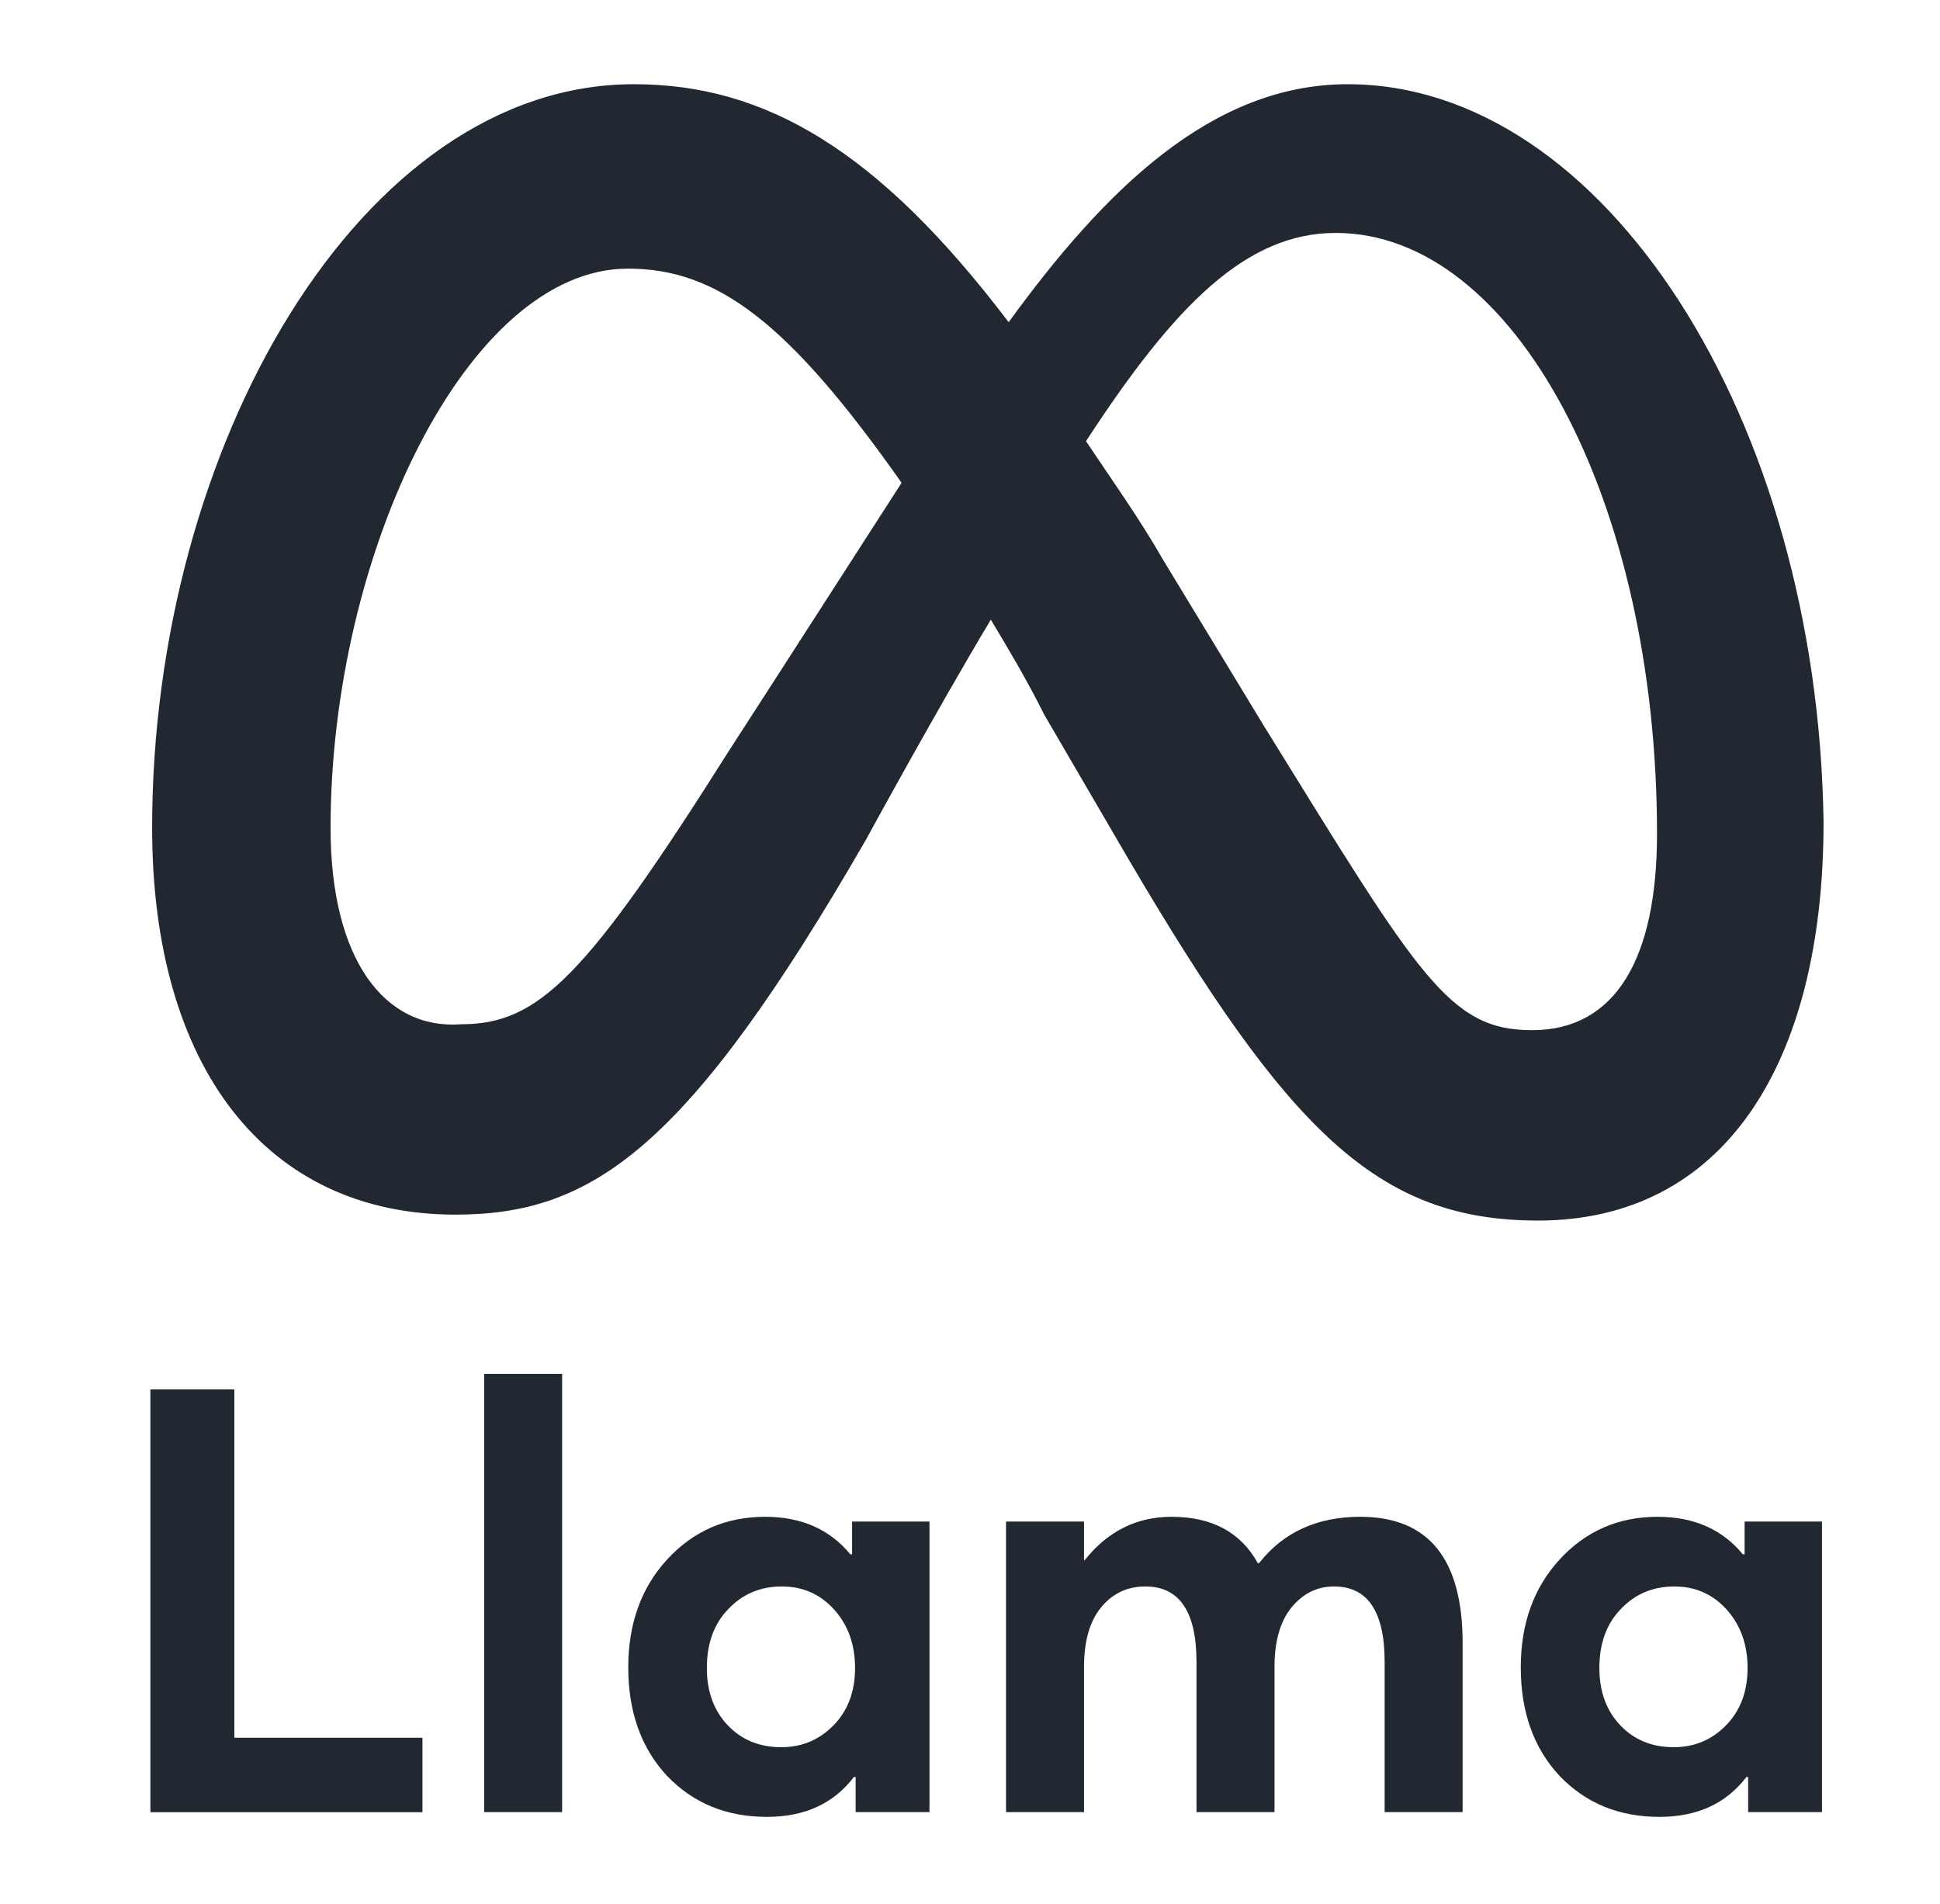
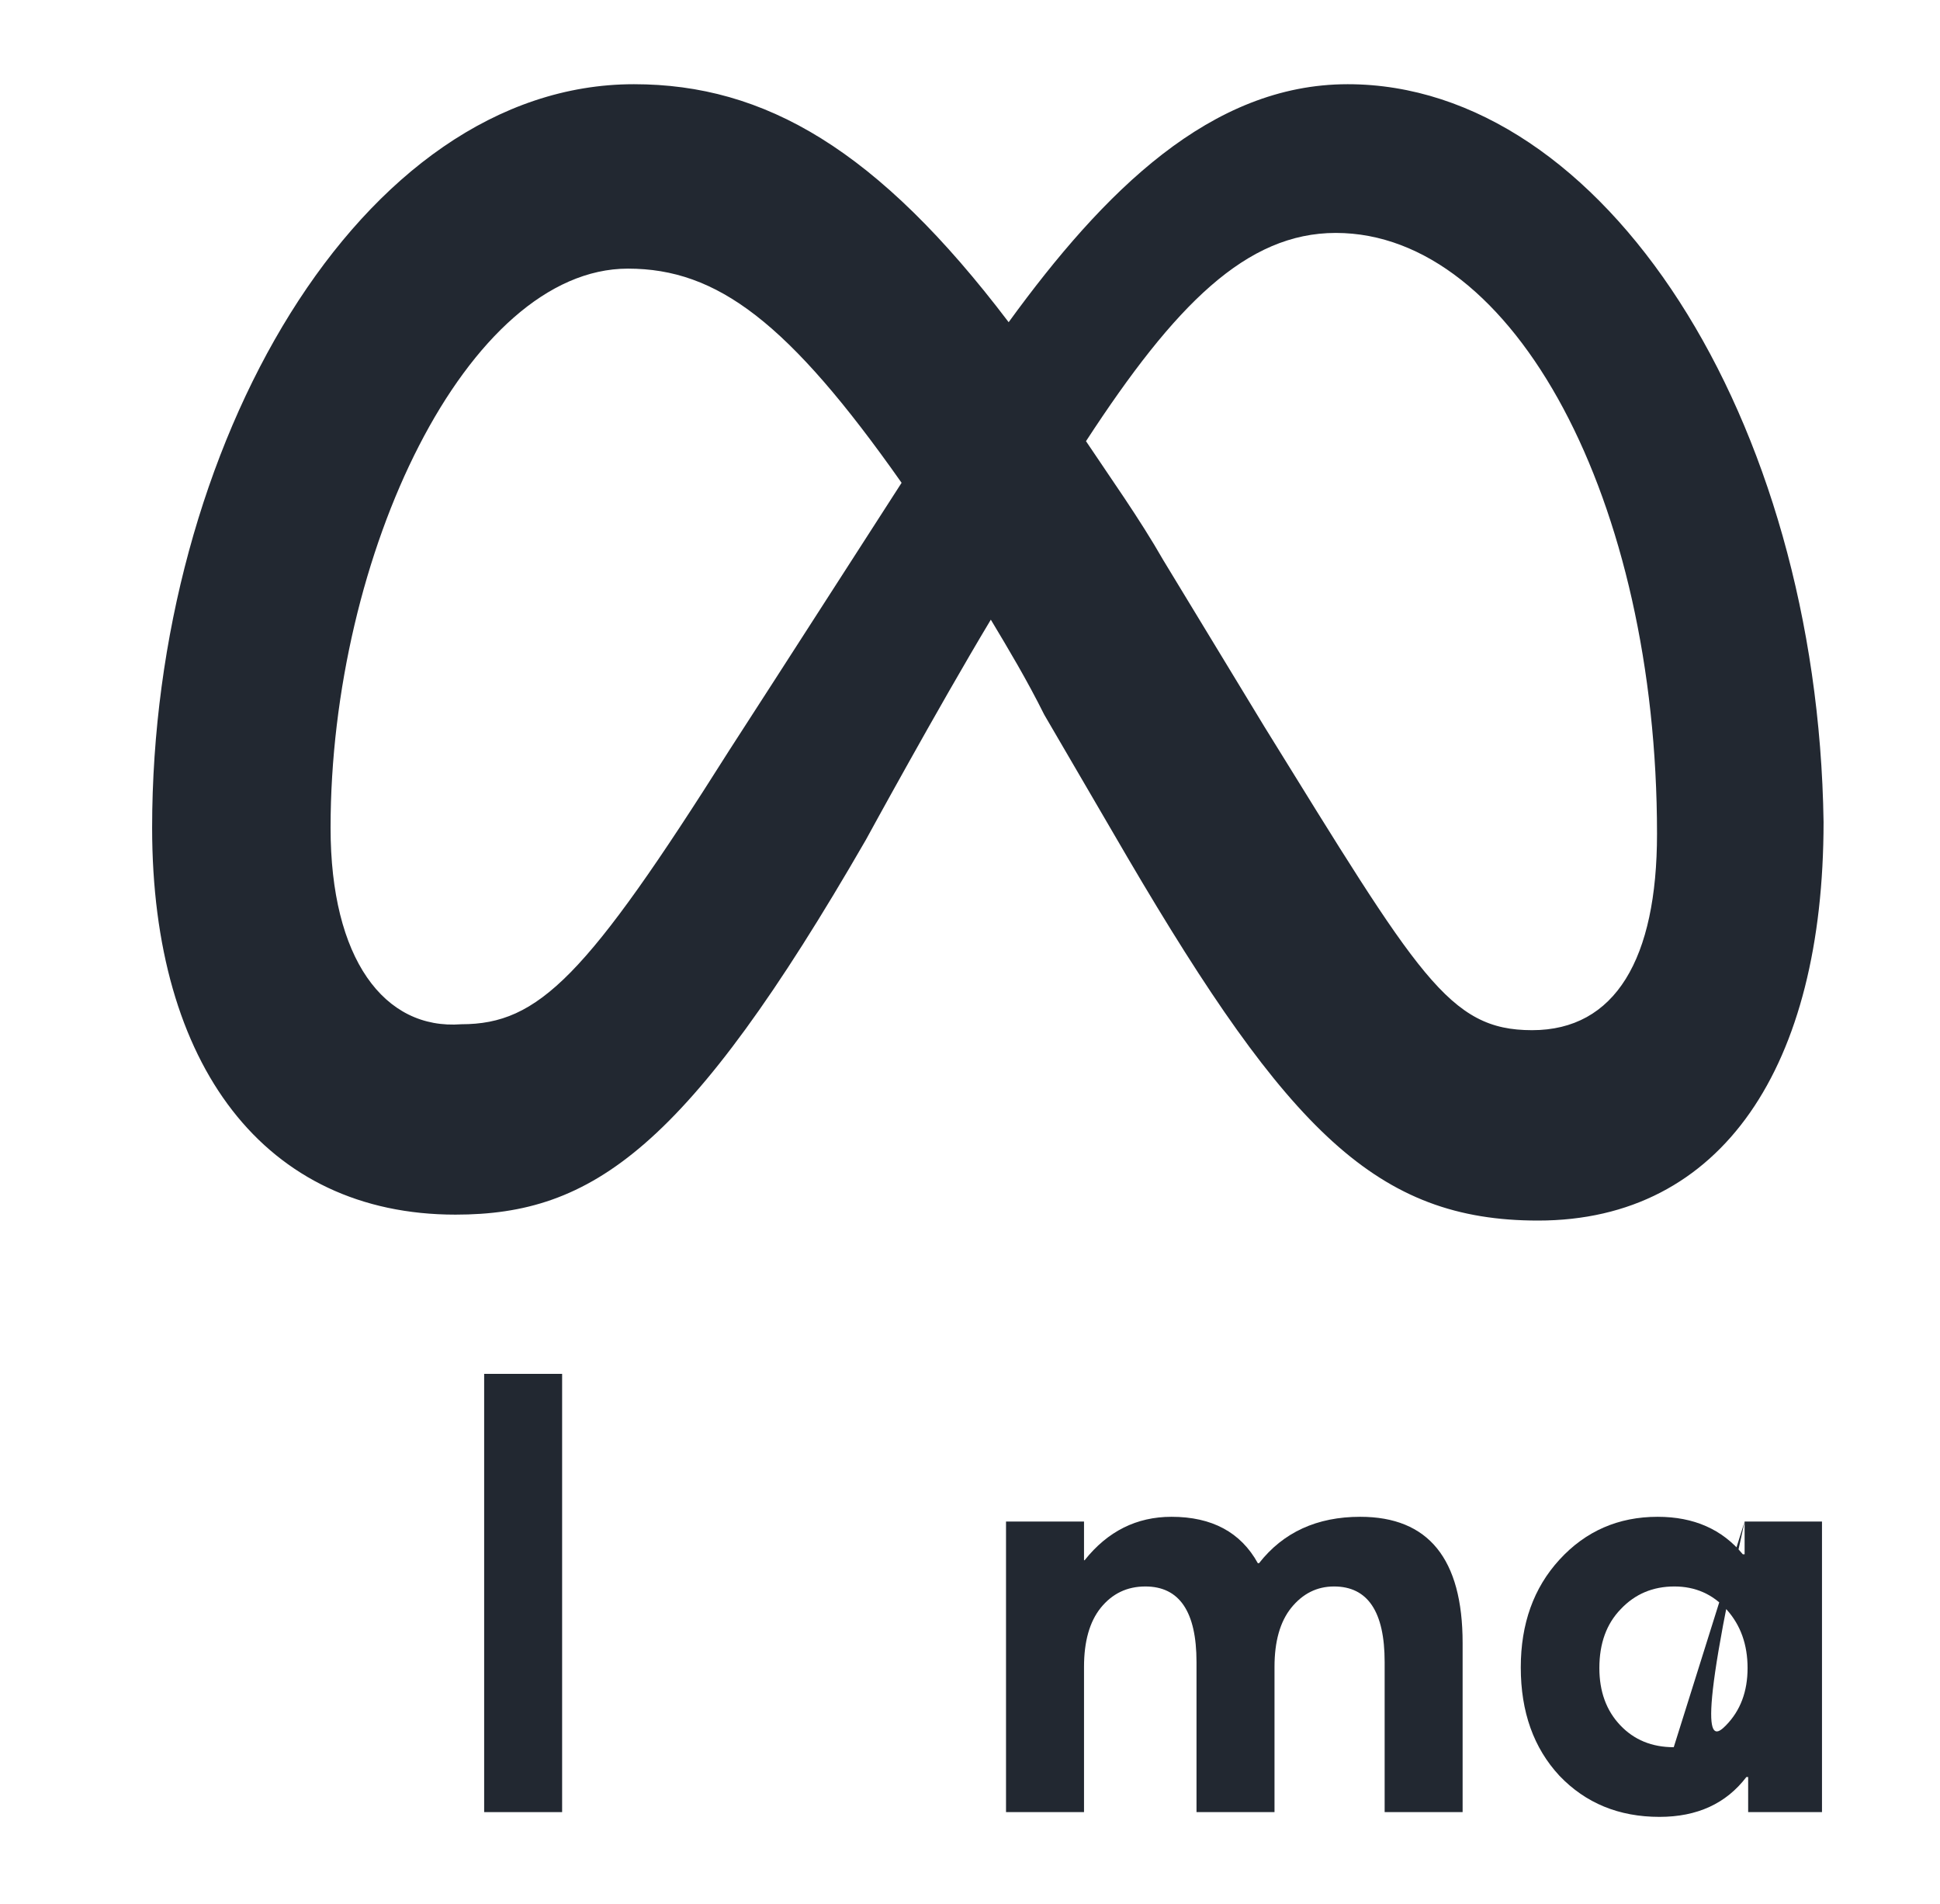
<svg xmlns="http://www.w3.org/2000/svg" width="53" height="52" viewBox="0 0 53 52" fill="none">
  <path d="M9.031 22.612C9.031 15.137 12.769 7.337 17.156 7.337C19.594 7.337 21.544 8.8 24.631 13.187C21.706 17.737 19.919 20.5 19.919 20.5C16.019 26.675 14.719 27.975 12.606 27.975C10.494 28.137 9.031 26.187 9.031 22.612ZM34.544 19.85L31.781 15.3C31.131 14.162 30.319 13.025 29.669 12.05C32.106 8.312 34.056 6.362 36.494 6.362C41.369 6.362 45.269 13.675 45.269 22.775C45.269 26.187 44.131 28.137 41.856 28.137C39.581 28.137 38.769 26.675 34.544 19.85ZM27.556 8.8C23.981 4.087 20.894 2.3 17.319 2.3C9.844 2.3 4.156 12.212 4.156 22.612C4.156 29.112 7.244 33.175 12.444 33.175C16.181 33.175 18.781 31.387 23.656 22.937C23.656 22.937 25.606 19.362 27.069 16.925C27.556 17.737 28.044 18.55 28.531 19.525L30.806 23.425C35.194 30.9 37.631 33.337 42.019 33.337C47.056 33.337 49.819 29.112 49.819 22.45C49.656 11.4 43.806 2.3 36.819 2.3C33.081 2.3 30.156 5.225 27.556 8.8Z" fill="#222831" />
-   <path d="M47.662 41.558H49.776V49.494H47.759V48.535H47.711C47.157 49.261 46.366 49.624 45.336 49.624C44.23 49.624 43.319 49.25 42.604 48.502C41.899 47.743 41.547 46.757 41.547 45.542C41.547 44.35 41.899 43.368 42.604 42.599C43.319 41.818 44.214 41.428 45.287 41.428C46.274 41.428 47.049 41.769 47.613 42.452H47.662V41.558ZM45.726 47.721C46.29 47.721 46.767 47.521 47.157 47.12C47.548 46.719 47.743 46.198 47.743 45.559C47.743 44.919 47.553 44.388 47.174 43.965C46.794 43.542 46.317 43.331 45.743 43.331C45.157 43.331 44.669 43.536 44.279 43.949C43.889 44.35 43.694 44.886 43.694 45.559C43.694 46.198 43.883 46.719 44.263 47.12C44.642 47.521 45.13 47.721 45.726 47.721Z" fill="#222831" />
+   <path d="M47.662 41.558H49.776V49.494H47.759V48.535H47.711C47.157 49.261 46.366 49.624 45.336 49.624C44.23 49.624 43.319 49.25 42.604 48.502C41.899 47.743 41.547 46.757 41.547 45.542C41.547 44.35 41.899 43.368 42.604 42.599C43.319 41.818 44.214 41.428 45.287 41.428C46.274 41.428 47.049 41.769 47.613 42.452H47.662V41.558ZC46.29 47.721 46.767 47.521 47.157 47.12C47.548 46.719 47.743 46.198 47.743 45.559C47.743 44.919 47.553 44.388 47.174 43.965C46.794 43.542 46.317 43.331 45.743 43.331C45.157 43.331 44.669 43.536 44.279 43.949C43.889 44.35 43.694 44.886 43.694 45.559C43.694 46.198 43.883 46.719 44.263 47.12C44.642 47.521 45.13 47.721 45.726 47.721Z" fill="#222831" />
  <path d="M37.161 41.428C39.026 41.428 39.958 42.577 39.958 44.875V49.494H37.828V45.396C37.828 44.019 37.367 43.331 36.445 43.331C35.979 43.331 35.589 43.526 35.274 43.916C34.971 44.295 34.819 44.832 34.819 45.526V49.494H32.688V45.396C32.688 44.019 32.222 43.331 31.29 43.331C30.791 43.331 30.385 43.526 30.07 43.916C29.767 44.295 29.615 44.832 29.615 45.526V49.494H27.484V41.558H29.615V42.615H29.631C30.26 41.824 31.051 41.428 32.005 41.428C33.111 41.428 33.897 41.851 34.364 42.696H34.396C35.057 41.851 35.979 41.428 37.161 41.428Z" fill="#222831" />
-   <path d="M23.279 41.558H25.393V49.494H23.376V48.535H23.328C22.775 49.261 21.983 49.624 20.953 49.624C19.847 49.624 18.937 49.25 18.221 48.502C17.516 47.743 17.164 46.757 17.164 45.542C17.164 44.35 17.516 43.368 18.221 42.599C18.937 41.818 19.831 41.428 20.904 41.428C21.891 41.428 22.666 41.769 23.23 42.452H23.279V41.558ZM21.344 47.721C21.907 47.721 22.384 47.521 22.775 47.12C23.165 46.719 23.36 46.198 23.36 45.559C23.36 44.919 23.171 44.388 22.791 43.965C22.412 43.542 21.934 43.331 21.36 43.331C20.774 43.331 20.287 43.536 19.896 43.949C19.506 44.35 19.311 44.886 19.311 45.559C19.311 46.198 19.5 46.719 19.88 47.12C20.259 47.521 20.747 47.721 21.344 47.721Z" fill="#222831" />
  <path d="M13.227 49.494V37.524H15.357V49.494H13.227Z" fill="#222831" />
-   <path d="M4.109 49.496V37.949H6.402V47.463H11.541V49.496H4.109Z" fill="#222831" />
</svg>